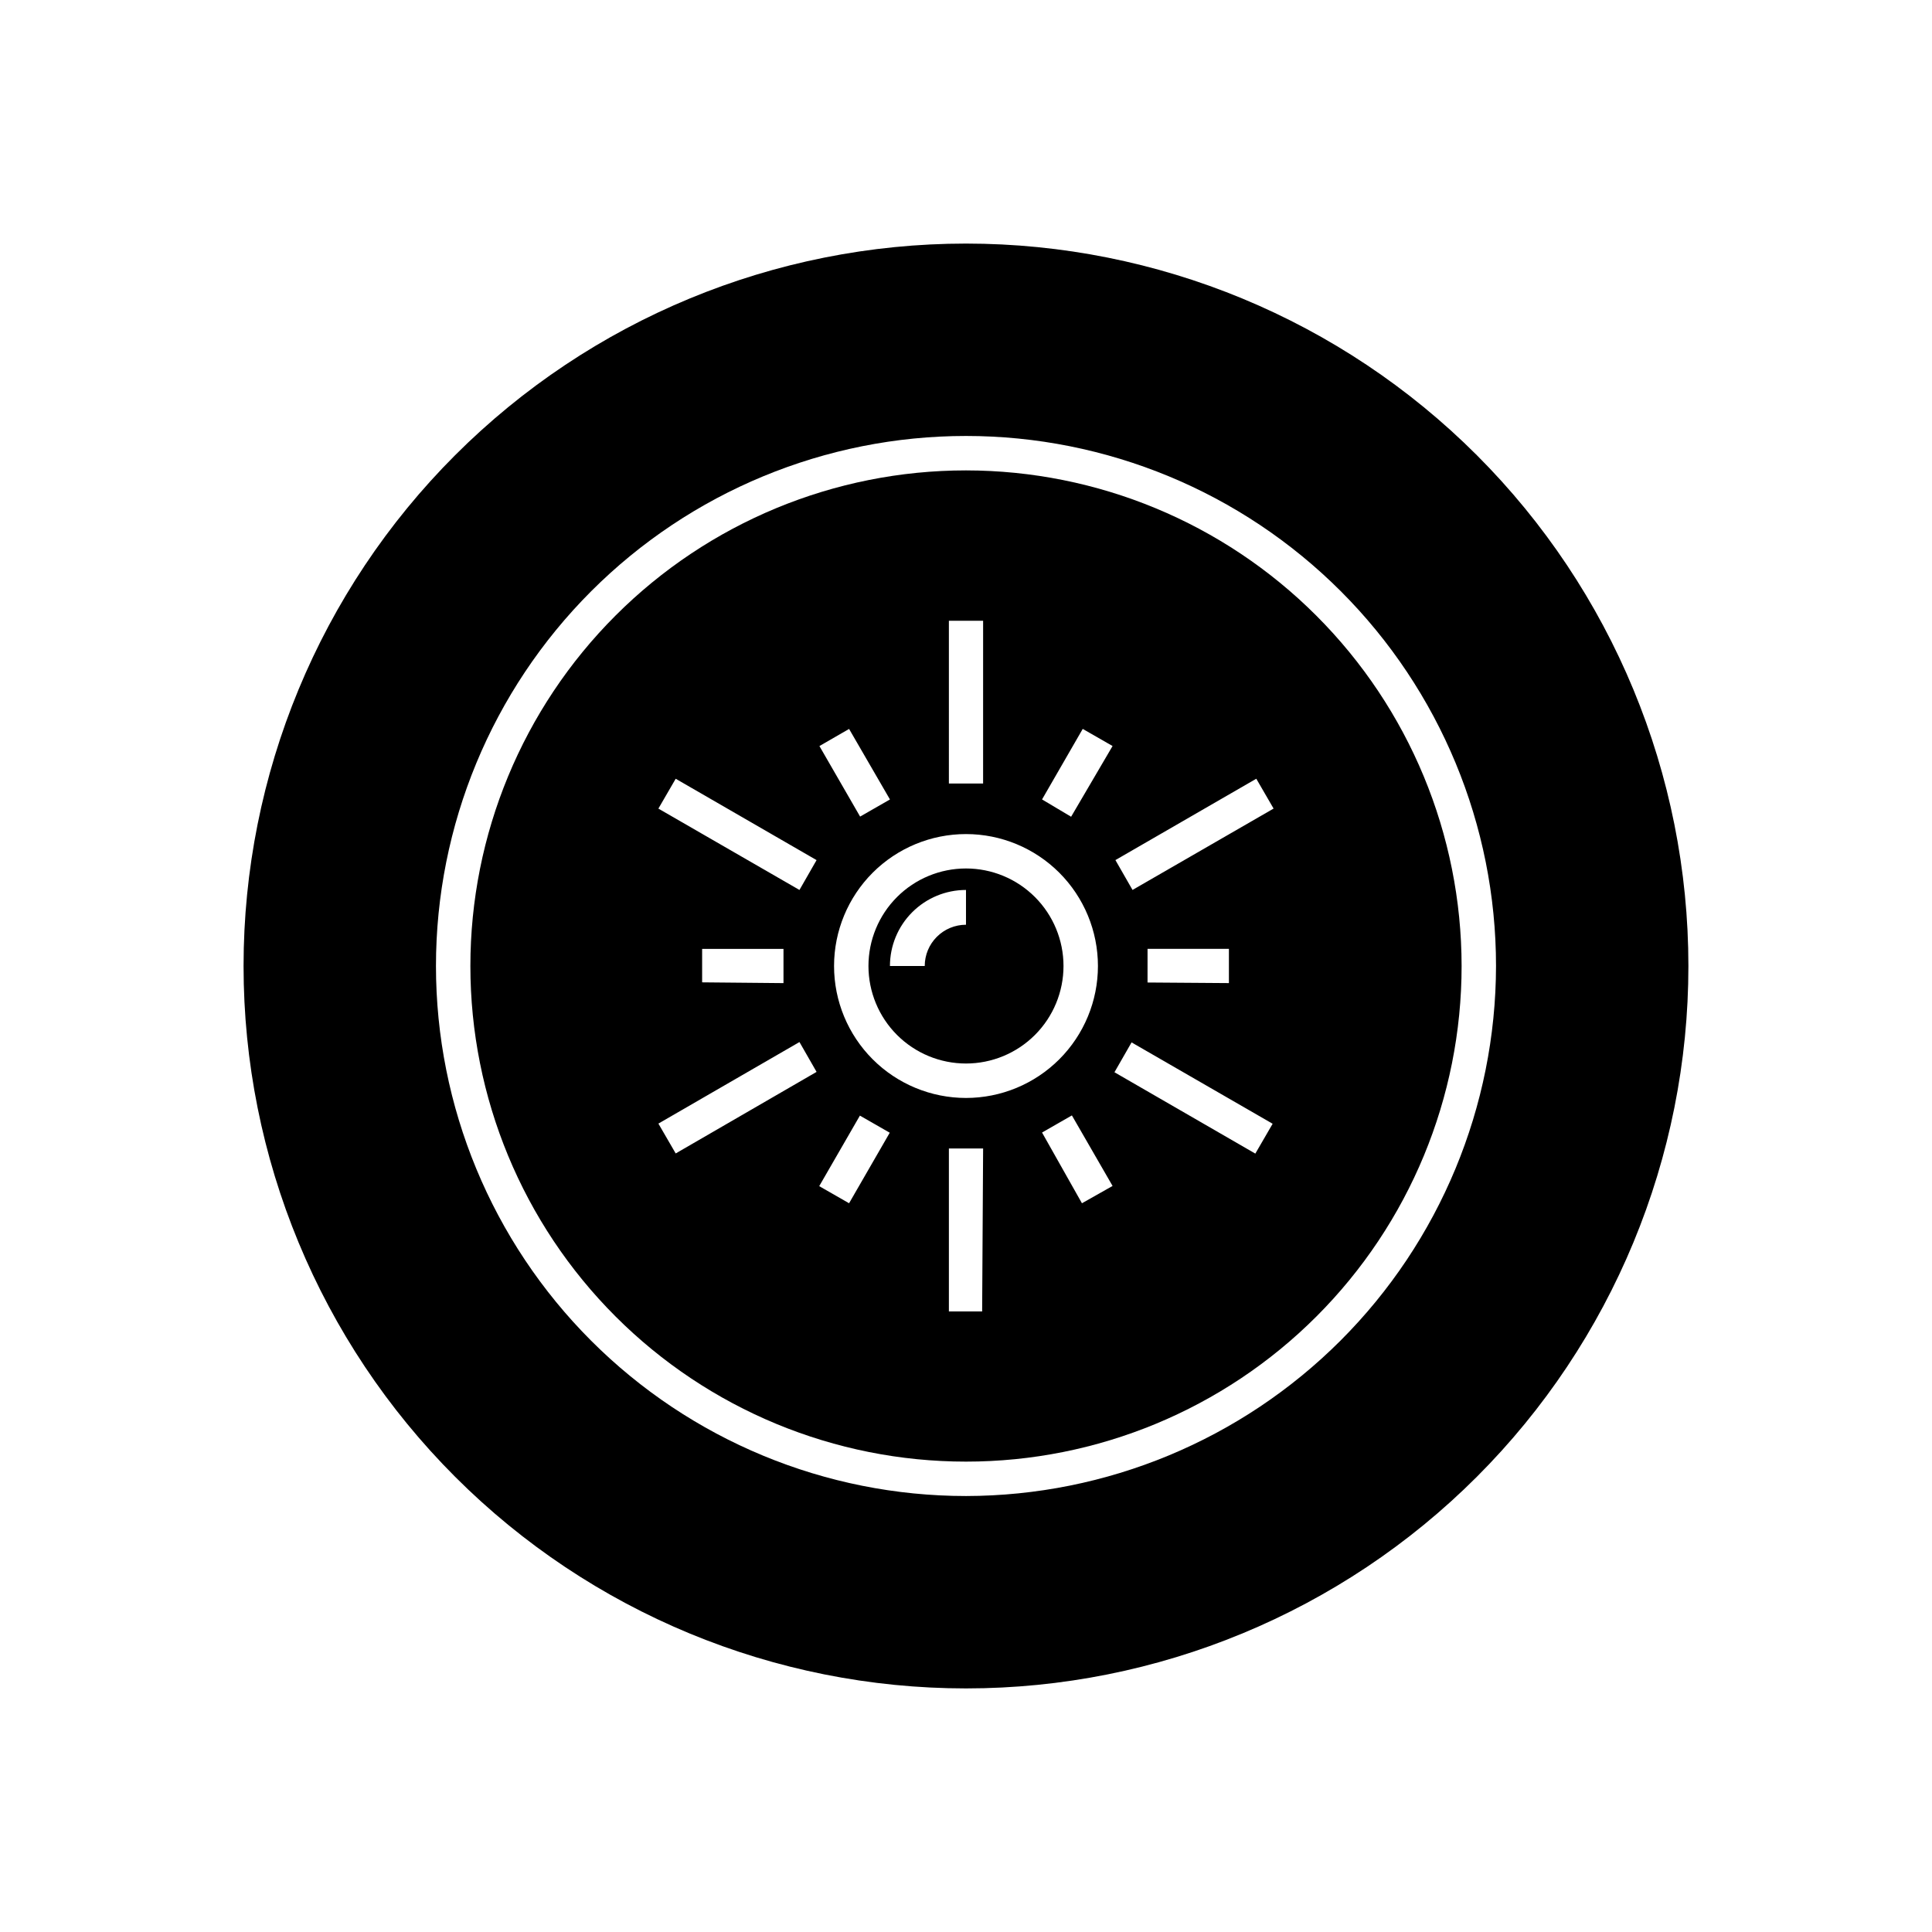
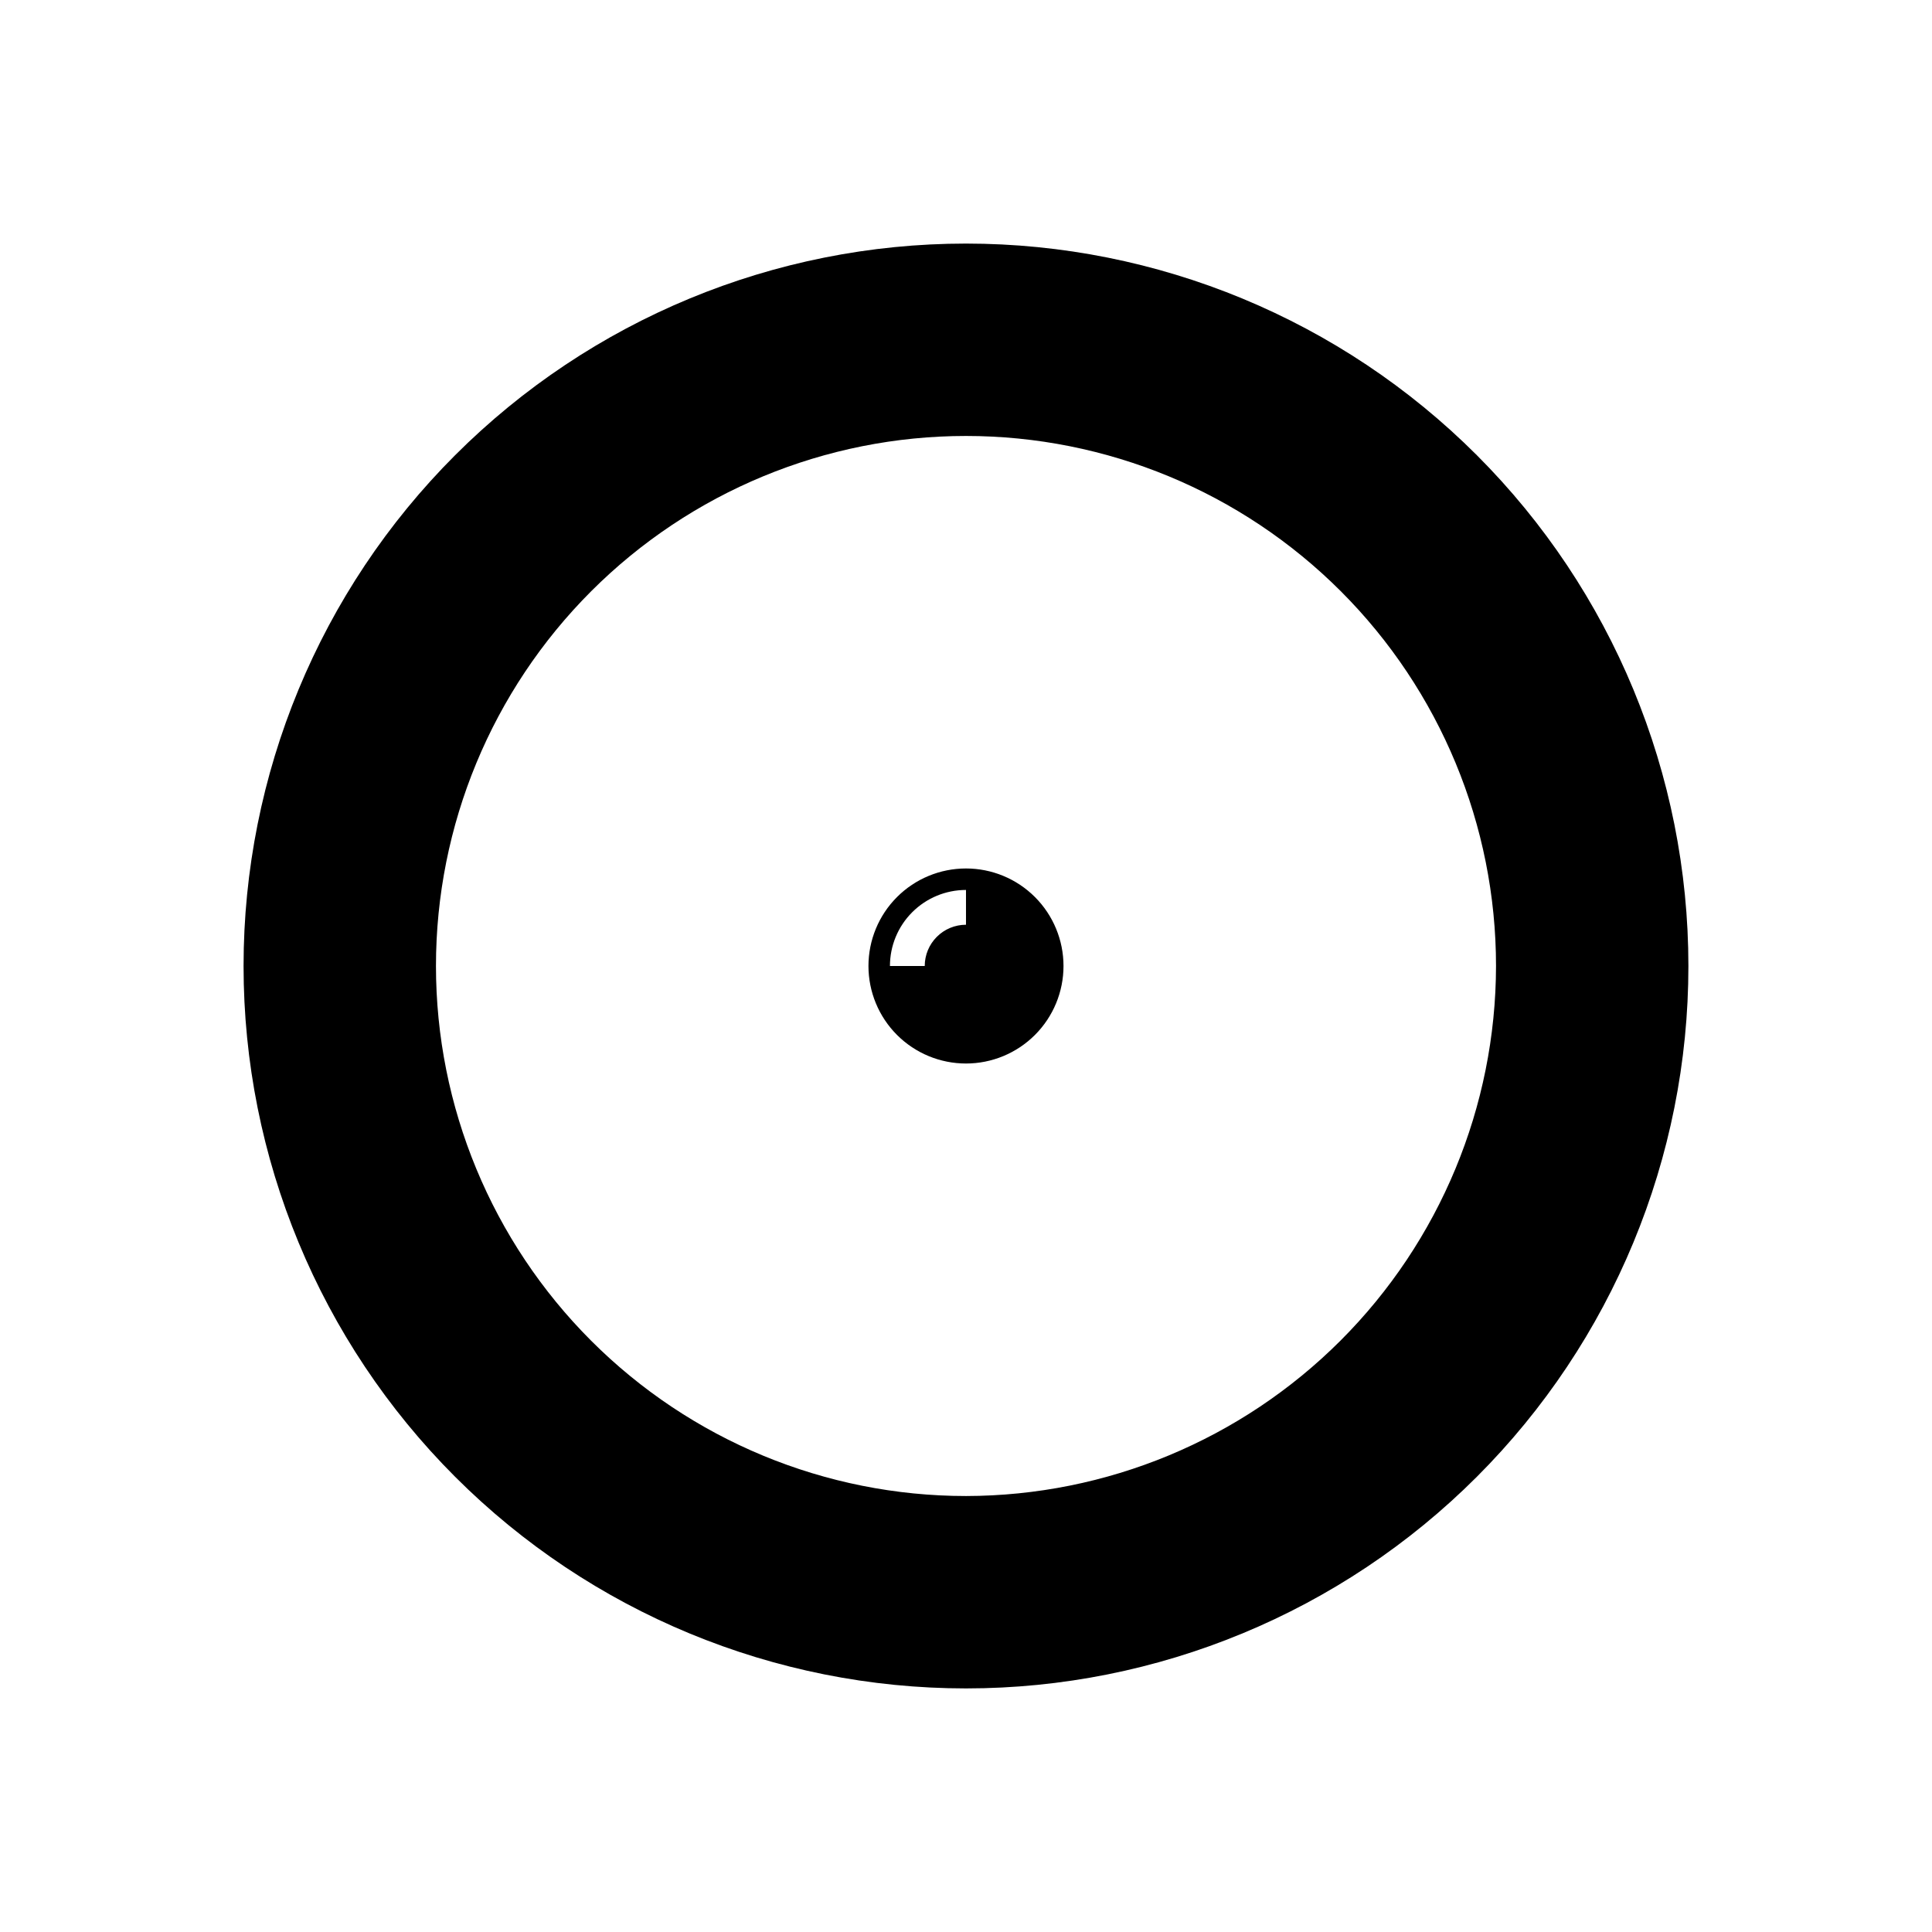
<svg xmlns="http://www.w3.org/2000/svg" fill="#000000" width="800px" height="800px" version="1.1" viewBox="144 144 512 512">
  <g>
    <path d="m374.15 400c0 6.852 2.723 13.426 7.57 18.273 4.848 4.848 11.422 7.57 18.277 7.57 6.852 0 13.426-2.723 18.273-7.57 4.848-4.848 7.57-11.422 7.57-18.273 0-6.856-2.723-13.43-7.57-18.277-4.848-4.848-11.422-7.57-18.273-7.57-6.856 0-13.43 2.723-18.277 7.57s-7.57 11.422-7.57 18.277zm25.848-10.934c-2.902 0-5.684 1.152-7.731 3.203-2.051 2.047-3.203 4.828-3.203 7.731h-9.219c0-5.348 2.121-10.473 5.902-14.25 3.777-3.781 8.902-5.902 14.25-5.902z" />
-     <path d="m400 268.66c-34.836 0-68.242 13.836-92.875 38.469s-38.469 58.039-38.469 92.875c0 34.832 13.836 68.242 38.469 92.871 24.633 24.633 58.039 38.469 92.875 38.469 34.832 0 68.242-13.836 92.871-38.469 24.633-24.629 38.469-58.039 38.469-92.871-0.023-34.828-13.871-68.219-38.496-92.844-24.625-24.629-58.02-38.473-92.844-38.5zm-4.535 39.852h9.07l-0.004 43.125h-9.066zm39.5 91.492c0 9.273-3.688 18.164-10.242 24.723-6.559 6.555-15.449 10.242-24.723 10.242s-18.168-3.688-24.727-10.242c-6.555-6.559-10.238-15.449-10.238-24.723s3.684-18.168 10.238-24.727c6.559-6.555 15.453-10.238 24.727-10.238s18.164 3.684 24.723 10.238c6.555 6.559 10.242 15.453 10.242 24.727zm-65.949-62.828 10.832 18.691-7.91 4.535-10.781-18.691zm-45.949 112.5-4.586-7.91 37.383-21.613 4.535 7.91zm7.004-45.344v-8.867h21.562v9.07zm25.793-24.484-37.383-21.562 4.586-7.91 37.332 21.562zm13.148 83.027-7.91-4.535 10.781-18.691 7.91 4.535zm35.266 28.668-8.812-0.004v-43.176h9.07zm26.449-28.668-10.574-18.742 7.91-4.535 10.781 18.691zm-2.871-102.43-7.703-4.586 10.781-18.691 7.91 4.535zm48.82 89.273-37.332-21.562 4.535-7.91 37.383 21.562zm-28.566-45.344 0.004-8.914h21.562v9.07zm-3.977-24.531-4.535-7.91 37.332-21.562 4.586 7.91z" />
    <path d="m400 208.55c-50.777 0-99.473 20.172-135.38 56.074s-56.074 84.598-56.074 135.38c0 50.773 20.172 99.469 56.074 135.37 35.902 35.906 84.598 56.074 135.38 56.074 50.773 0 99.469-20.168 135.37-56.074 35.906-35.902 56.074-84.598 56.074-135.37 0-50.777-20.168-99.473-56.074-135.38-35.902-35.902-84.598-56.074-135.37-56.074zm0 331.91c-37.254 0-72.98-14.801-99.324-41.141-26.34-26.344-41.141-62.07-41.141-99.32 0-37.254 14.801-72.98 41.141-99.324 26.344-26.34 62.07-41.141 99.324-41.141 37.25 0 72.977 14.801 99.32 41.141 26.34 26.344 41.141 62.07 41.141 99.324-0.055 37.234-14.871 72.93-41.199 99.262-26.332 26.328-62.027 41.145-99.262 41.199z" />
  </g>
</svg>